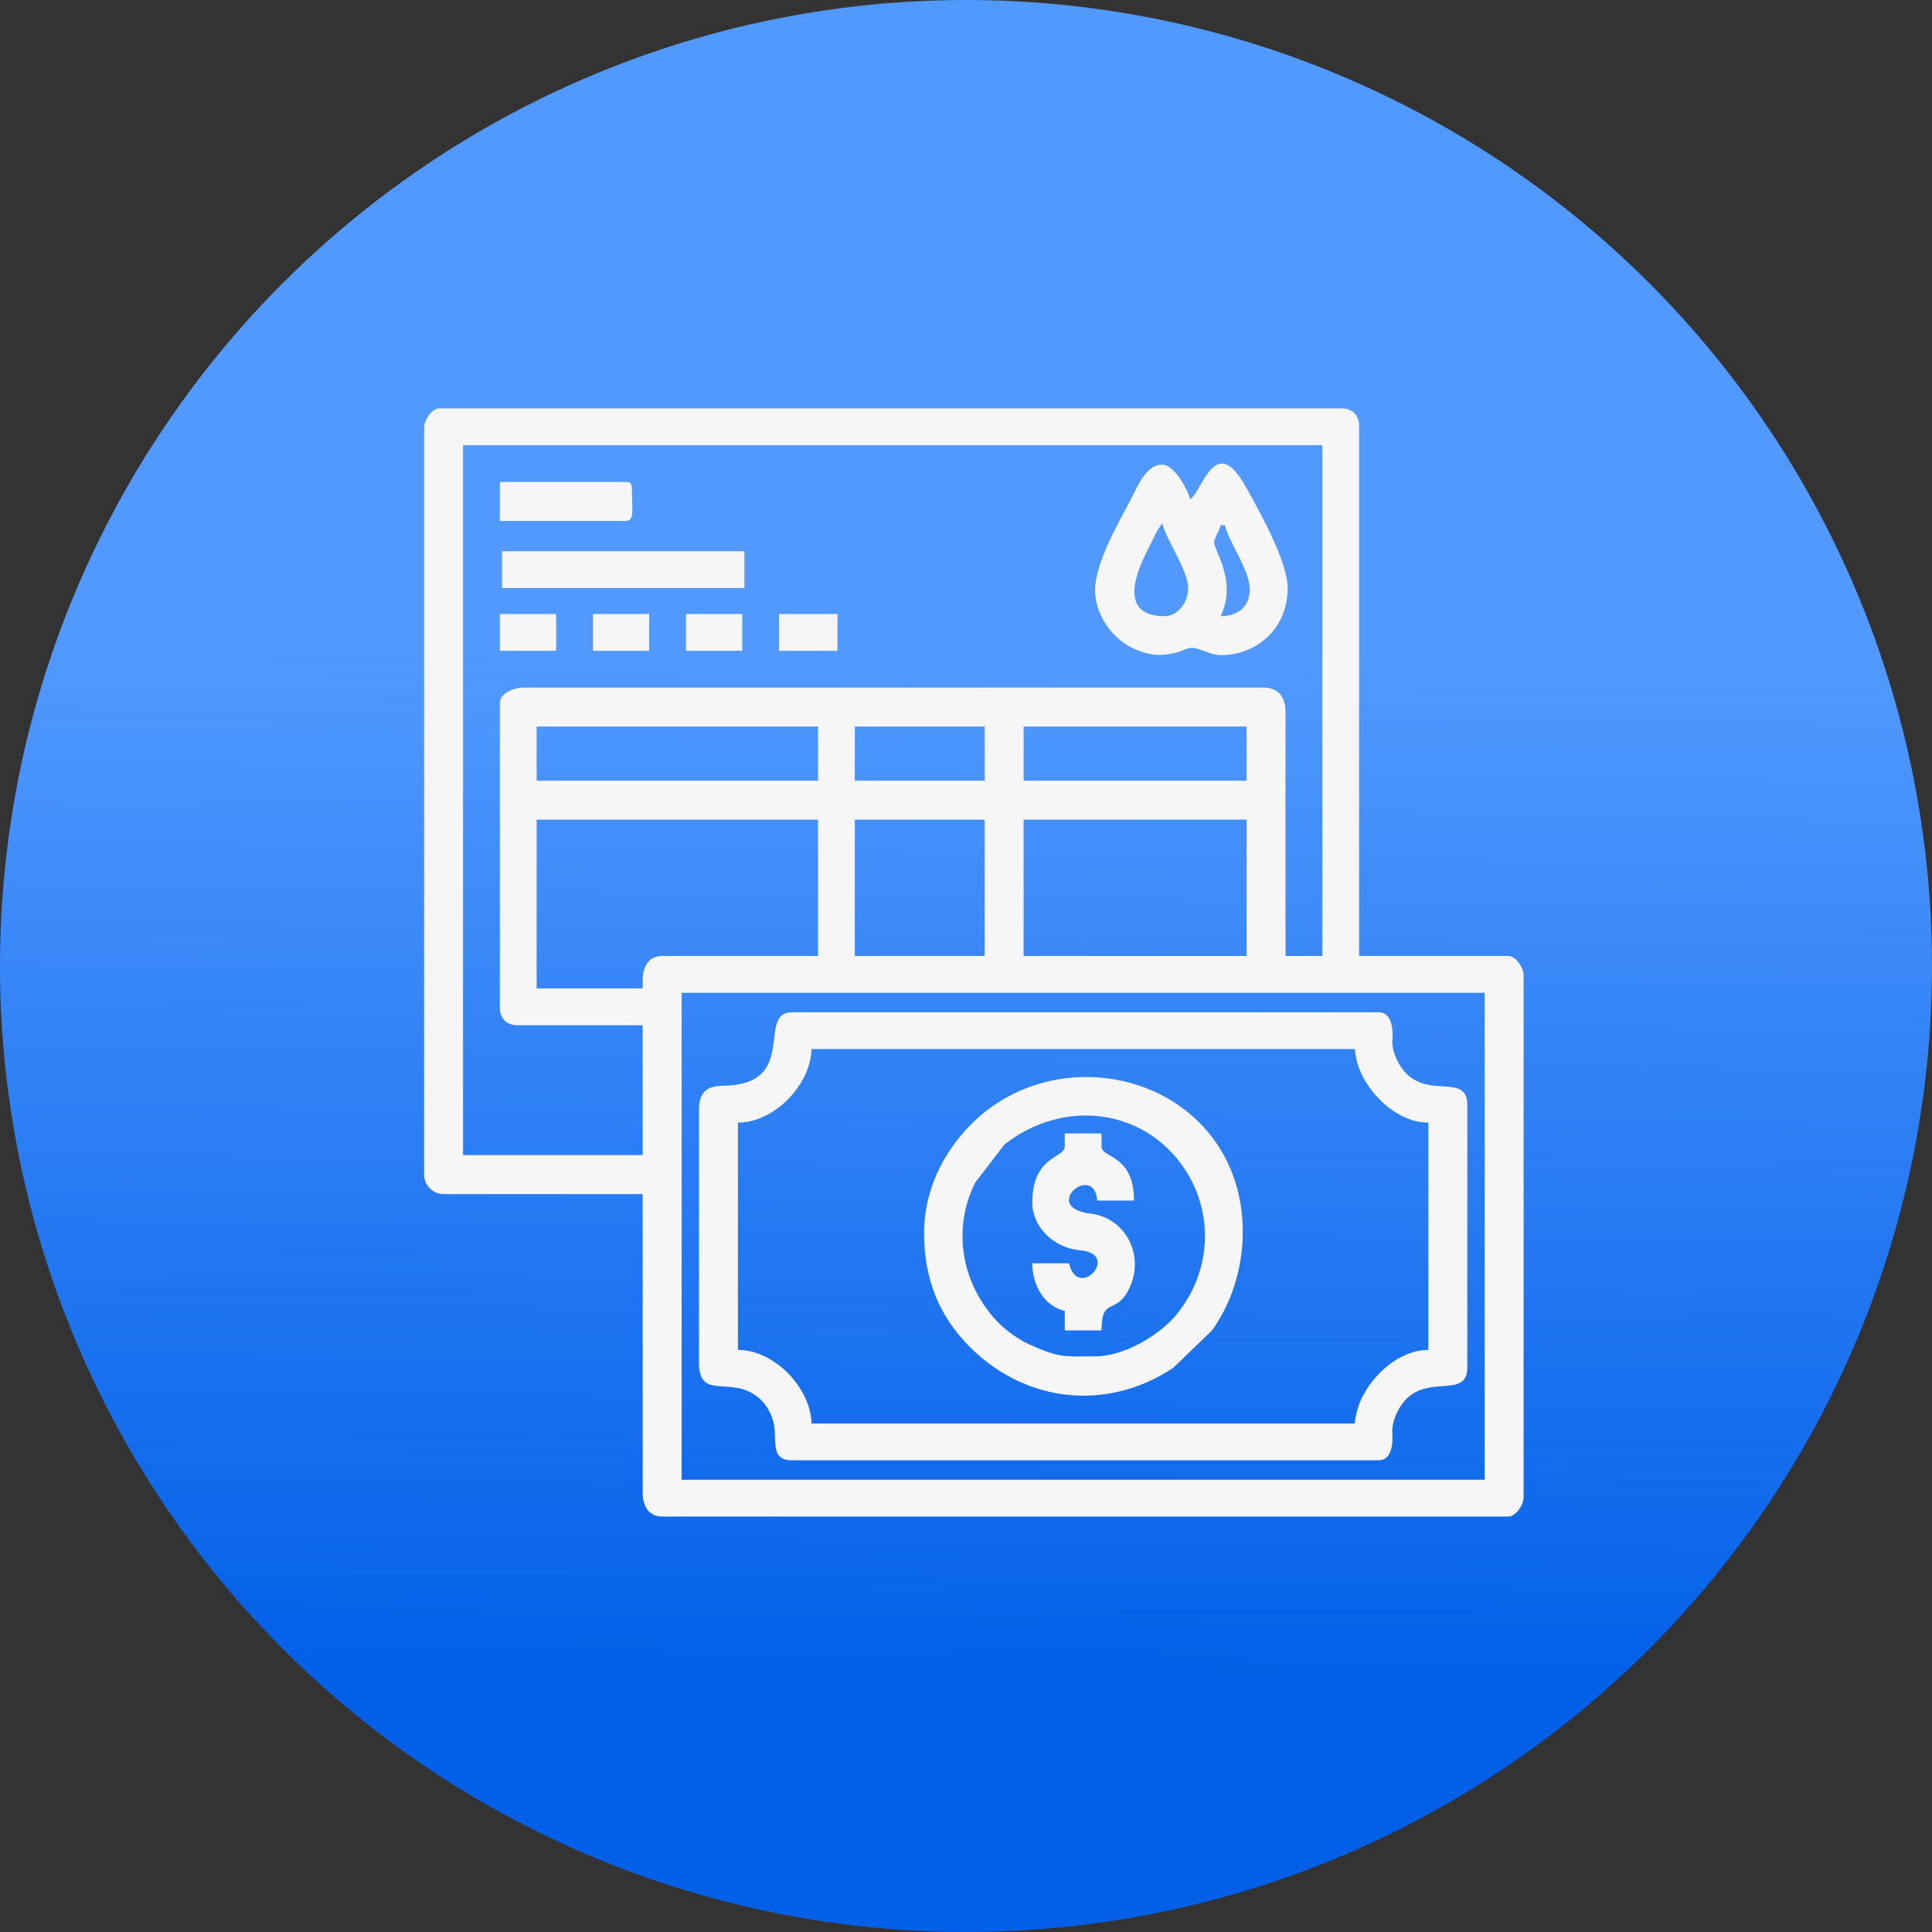
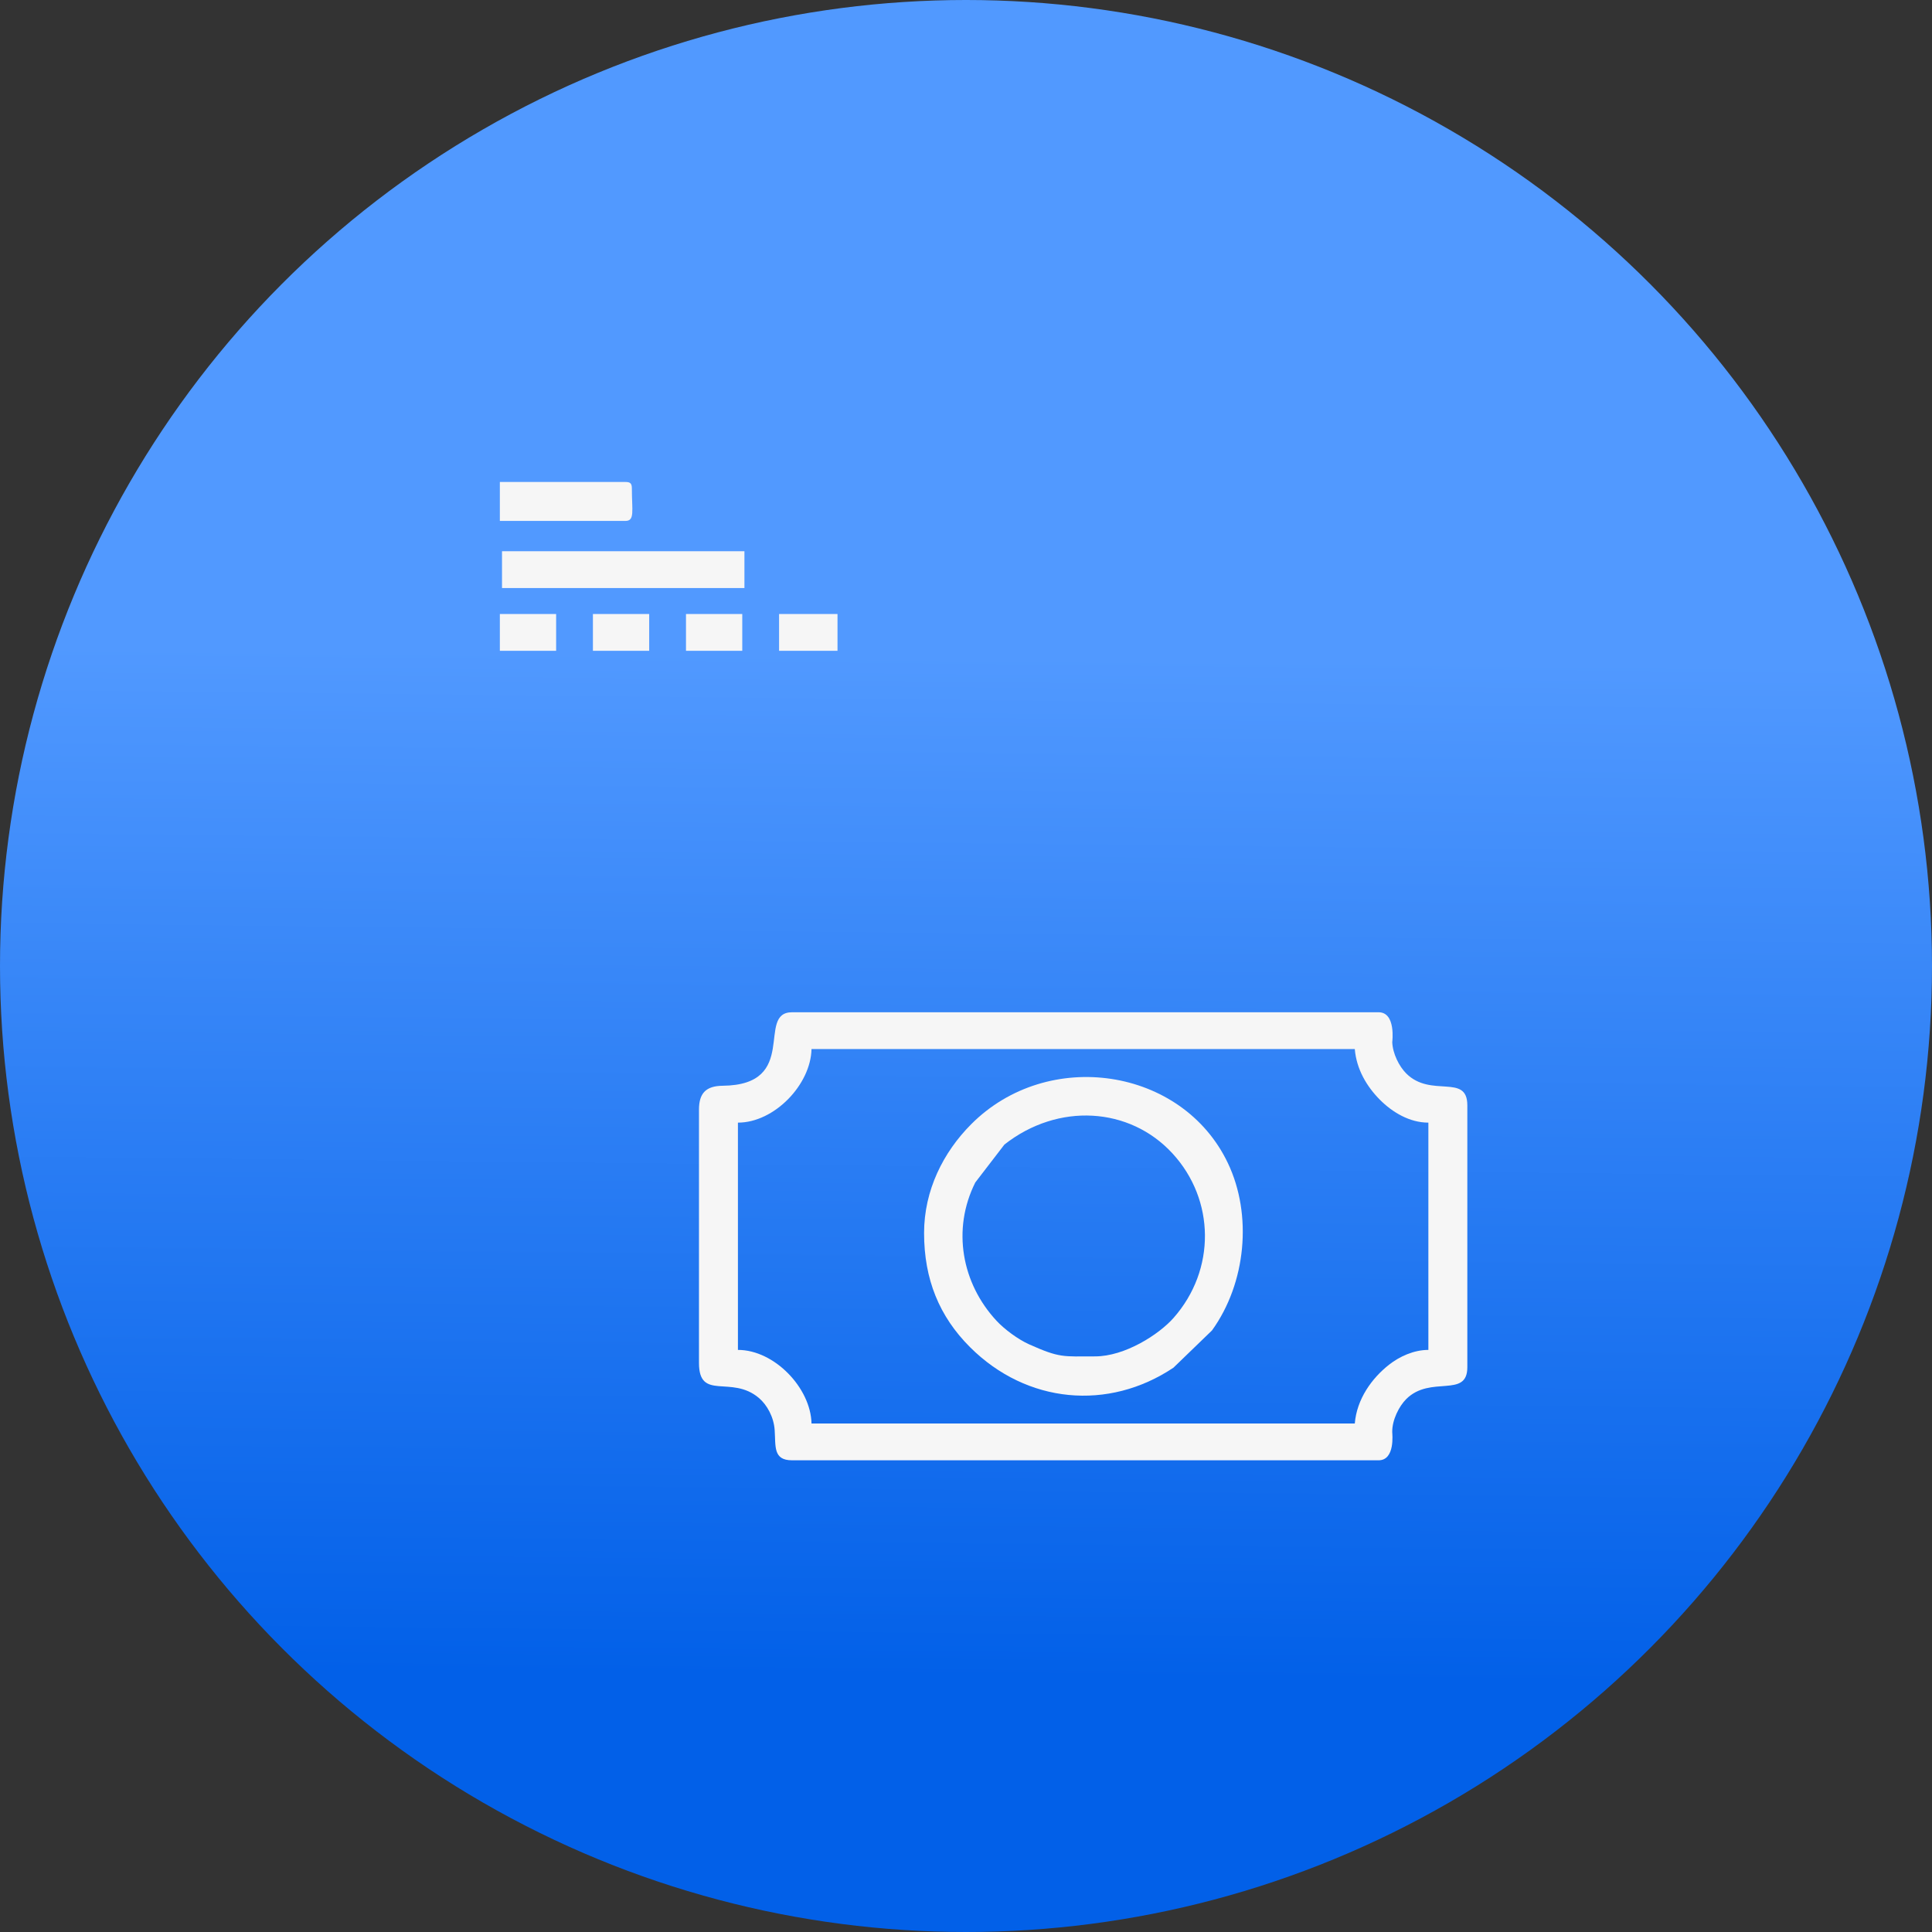
<svg xmlns="http://www.w3.org/2000/svg" width="123" height="123" viewBox="0 0 123 123" fill="none">
  <rect x="0" y="0" width="123" height="123" fill="#333333" stroke="none" />
  <circle cx="61.5" cy="61.5" r="61.5" fill="url(#paint0_linear_185_2)" />
-   <path fill-rule="evenodd" clip-rule="evenodd" d="M43.398 63.205H94.52V94.209H43.398V63.205ZM65.169 52.181H79.362V60.862H65.169V52.181ZM54.421 52.181H62.689V60.862H54.421V52.181ZM40.917 62.378V62.929H34.165V52.181H52.079V60.862H42.157C41.312 60.862 40.917 61.518 40.917 62.378ZM65.169 46.256H79.362V49.701H65.169V46.256ZM54.421 46.256H62.689V49.701H54.421V46.256ZM34.165 46.256H52.079V49.701H34.165V46.256ZM31.823 44.74V64.169C31.823 64.836 32.259 65.272 32.925 65.272H40.917V73.539H29.48V28.343H84.185V60.862H81.843V45.291C81.843 44.346 81.323 43.776 80.465 43.776H33.339C32.675 43.776 31.823 44.153 31.823 44.74L31.823 44.74ZM27 27.24V74.779C27 75.46 27.559 76.019 28.24 76.019H40.917V95.035C40.917 95.895 41.312 96.551 42.157 96.551H96.035C96.474 96.551 97 95.849 97 95.311V62.102C97 61.564 96.474 60.862 96.035 60.862H86.528V27.102C86.528 26.436 86.092 26 85.425 26H27.965C27.526 26 27 26.702 27 27.24Z" fill="#F6F6F6" />
  <path fill-rule="evenodd" clip-rule="evenodd" d="M46.98 71.472C49.297 71.472 51.615 69.055 51.665 66.787H86.252C86.359 68.075 87.018 69.177 87.849 70.013C88.642 70.811 89.74 71.472 90.937 71.472V85.941C90.006 85.941 89.095 86.364 88.434 86.883C87.331 87.749 86.381 89.074 86.252 90.626H51.665C51.615 88.359 49.297 85.941 46.98 85.941V71.472H46.98ZM44.5 70.646V86.768C44.5 89.227 46.569 87.508 48.323 89.008C48.834 89.445 49.262 90.21 49.319 91.043C49.39 92.086 49.212 92.969 50.425 92.969H87.768C88.831 92.969 88.638 91.269 88.636 91.179C88.624 90.397 89.074 89.526 89.524 89.075C91.067 87.528 93.417 89.051 93.417 87.043V70.37C93.417 68.316 91.102 69.92 89.524 68.338C89.078 67.891 88.665 67.079 88.637 66.346C88.637 66.344 88.888 64.445 87.768 64.445H50.425C48.105 64.445 50.944 69.075 46.01 69.124C44.948 69.135 44.5 69.595 44.5 70.646H44.5Z" fill="#F6F6F6" />
  <path fill-rule="evenodd" clip-rule="evenodd" d="M69.716 86.354C67.669 86.354 67.488 86.467 65.522 85.588C64.805 85.267 63.94 84.621 63.442 84.085C61.233 81.707 60.593 78.275 62.09 75.283L63.946 72.867C67.368 70.181 71.92 70.469 74.646 73.433C77.364 76.389 77.415 80.848 74.711 83.908C73.784 84.957 71.619 86.354 69.716 86.354ZM58.831 78.5C58.831 81.441 59.796 83.811 61.759 85.769C65.371 89.371 70.57 89.839 74.707 87.073L77.159 84.703C79.331 81.696 79.747 77.345 78.17 74.042C75.263 67.949 66.708 66.675 61.828 71.576C60.048 73.363 58.831 75.786 58.831 78.5L58.831 78.5Z" fill="#F6F6F6" />
-   <path fill-rule="evenodd" clip-rule="evenodd" d="M74.126 39.228C71.378 39.228 72.186 36.748 72.977 35.185C73.157 34.829 73.28 34.586 73.437 34.267C73.512 34.114 73.565 33.989 73.663 33.805L73.988 33.303C74.227 34.327 75.642 36.321 75.642 37.437C75.642 38.35 74.999 39.228 74.126 39.228ZM77.295 34.543C77.295 34.25 77.608 33.875 77.709 33.441H77.984C78.189 34.319 79.065 35.61 79.417 36.695C79.894 38.166 79.183 39.228 77.709 39.228C78.244 38.112 78.176 37.115 77.819 35.949C77.746 35.713 77.295 34.724 77.295 34.543L77.295 34.543ZM69.716 37.575C69.716 39.148 70.821 40.659 72.1 41.254C73.127 41.731 73.774 41.8 74.809 41.565C75.192 41.478 75.466 41.316 75.735 41.252C76.215 41.139 76.976 41.709 77.709 41.709C80.03 41.709 81.98 40.007 81.98 37.437C81.98 35.759 80.17 32.529 79.32 31.003C77.368 27.499 76.578 31.202 75.779 31.787C75.678 31.352 74.829 29.583 73.988 29.583C72.907 29.583 72.366 31.105 71.876 32.018C71.088 33.486 69.716 35.927 69.716 37.575L69.716 37.575Z" fill="#F6F6F6" />
-   <path fill-rule="evenodd" clip-rule="evenodd" d="M67.787 72.988C67.787 73.753 65.721 73.541 65.721 76.571C65.721 78.089 67.061 79.451 68.756 79.598C71.403 79.828 68.628 82.855 68.063 80.429H65.721C65.721 81.943 66.575 83.178 67.787 83.46V84.701H70.13C70.13 82.432 71.112 83.857 71.97 81.855C72.822 79.867 71.667 77.54 69.434 77.266C66.195 76.869 69.648 73.955 69.854 76.433H72.197C72.197 73.48 70.13 73.748 70.13 72.988V72.161H67.787V72.988V72.988Z" fill="#F6F6F6" />
  <path fill-rule="evenodd" clip-rule="evenodd" d="M31.961 37.437H47.394V35.094H31.961V37.437Z" fill="#F6F6F6" />
  <path fill-rule="evenodd" clip-rule="evenodd" d="M31.823 33.165H39.815C40.427 33.165 40.228 32.522 40.228 31.099C40.228 30.781 40.133 30.685 39.815 30.685H31.823V33.165V33.165Z" fill="#F6F6F6" />
  <path fill-rule="evenodd" clip-rule="evenodd" d="M49.599 41.433H53.319V39.091H49.599V41.433Z" fill="#F6F6F6" />
  <path fill-rule="evenodd" clip-rule="evenodd" d="M31.823 41.433H35.406V39.091H31.823V41.433Z" fill="#F6F6F6" />
  <path fill-rule="evenodd" clip-rule="evenodd" d="M37.748 41.433H41.331V39.091H37.748V41.433Z" fill="#F6F6F6" />
  <path fill-rule="evenodd" clip-rule="evenodd" d="M43.673 41.433H47.256V39.091H43.673V41.433Z" fill="#F6F6F6" />
  <defs>
    <linearGradient id="paint0_linear_185_2" x1="65.658" y1="106.889" x2="66.351" y2="41.751" gradientUnits="userSpaceOnUse">
      <stop stop-color="#0260E8" />
      <stop offset="1" stop-color="#5199FF" />
    </linearGradient>
  </defs>
</svg>